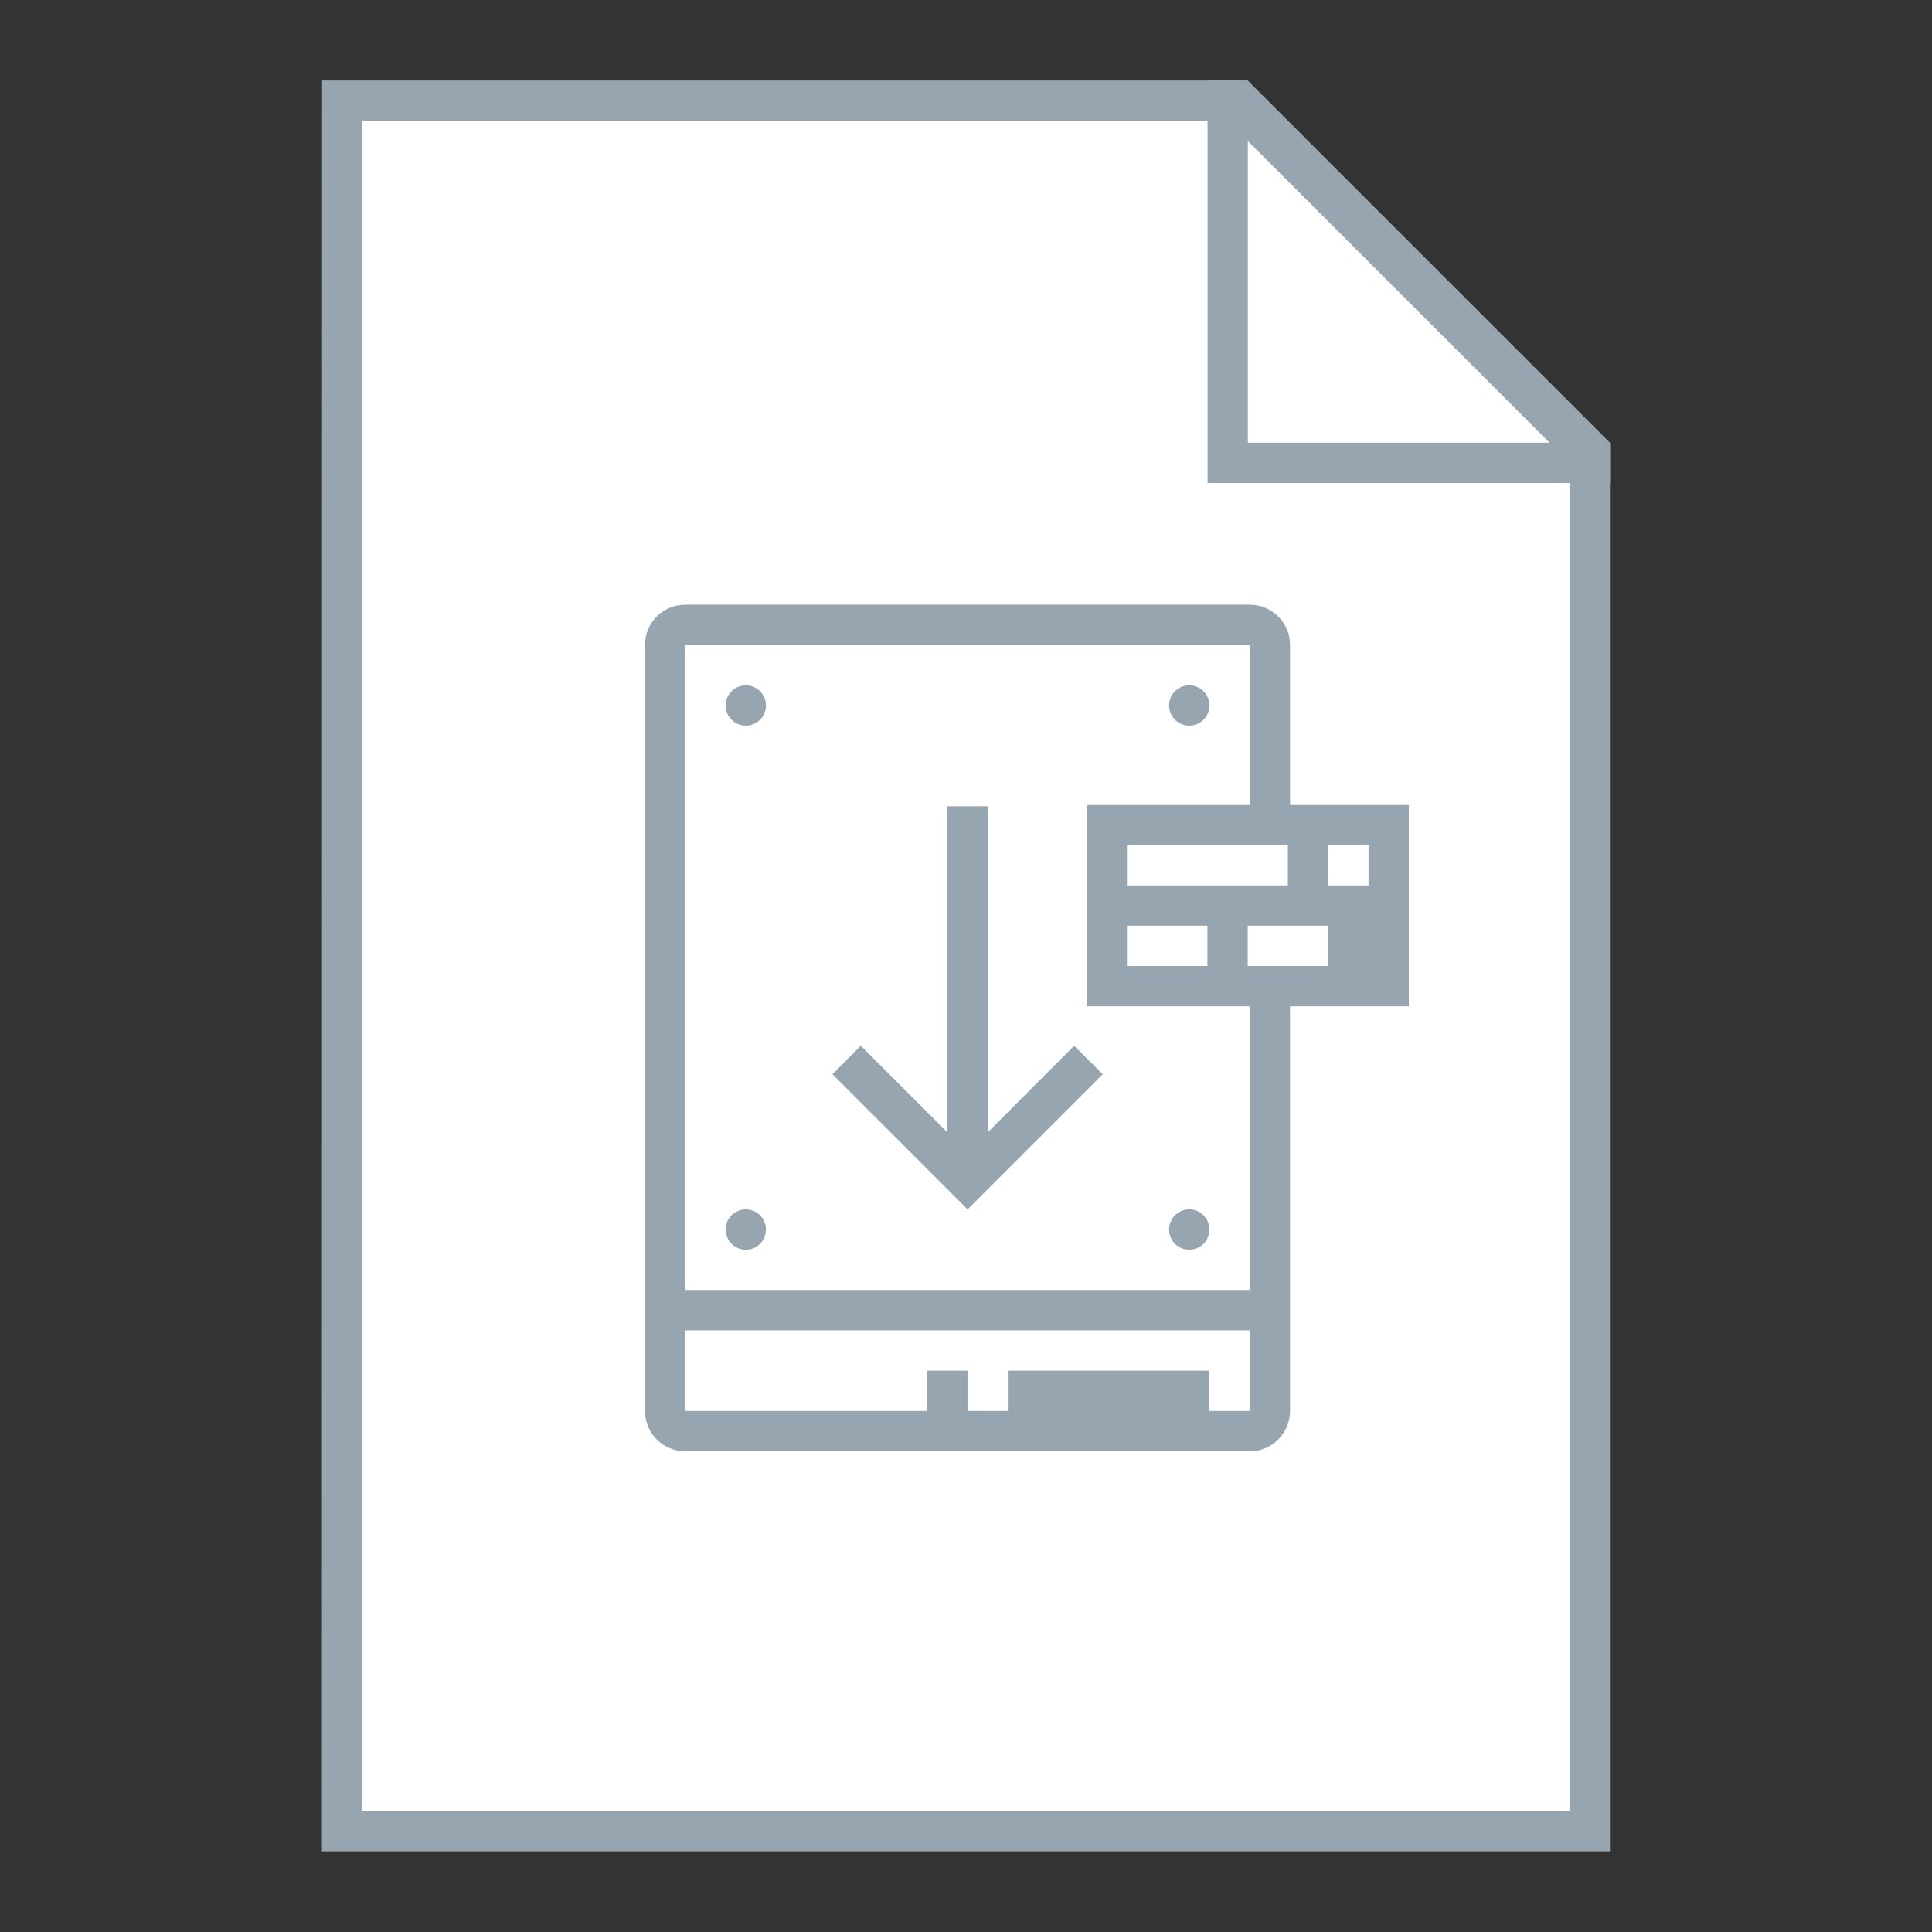
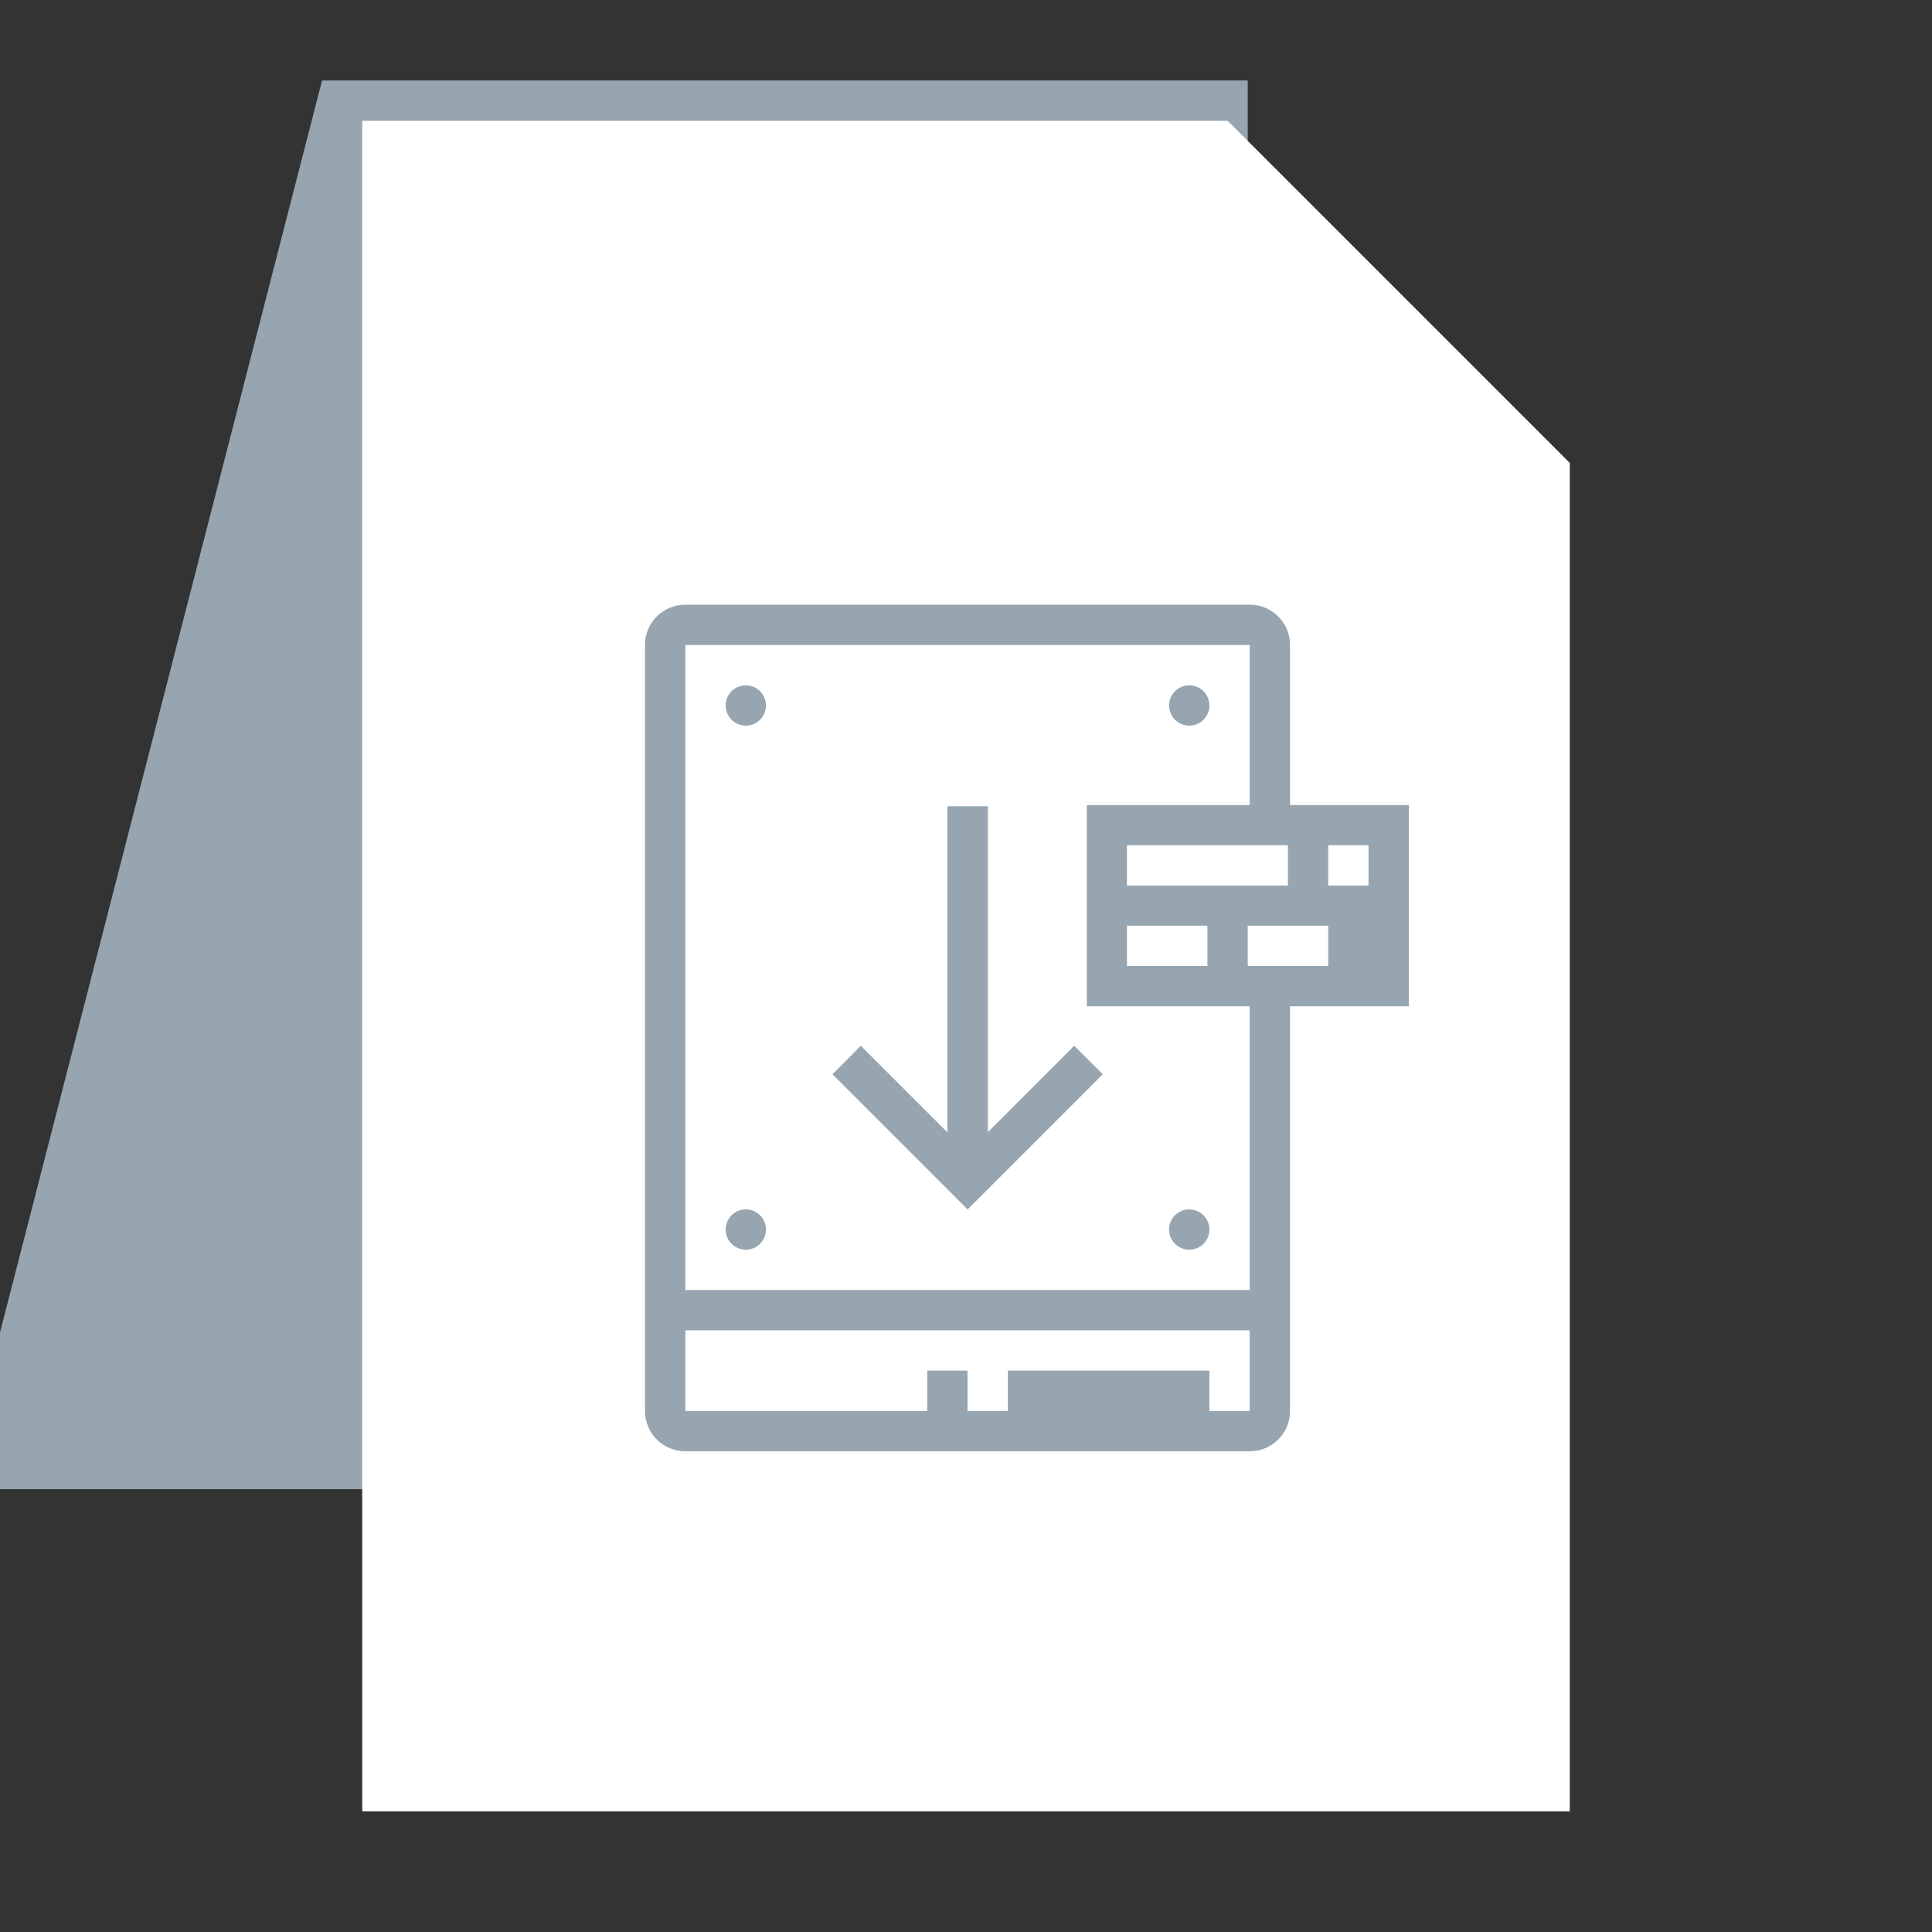
<svg xmlns="http://www.w3.org/2000/svg" xmlns:ns1="http://www.inkscape.org/namespaces/inkscape" xmlns:ns2="http://sodipodi.sourceforge.net/DTD/sodipodi-0.dtd" width="48" height="48" viewBox="0 0 12.7 12.7" version="1.1" id="svg2634" ns1:version="0.92.4 5da689c313, 2019-01-14" ns2:docname="application-x-apple-diskimage.svg">
  <rect x="0" y="0" width="12.7" height="12.7" fill="#333333" stroke="none" />
  <title id="title3250">Boston Icons</title>
  <defs id="defs2628" />
  <ns2:namedview id="base" pagecolor="#ffffff" bordercolor="#00ffed" borderopacity="1" ns1:pageopacity="1" ns1:pageshadow="2" ns1:zoom="11.2" ns1:cx="29.365395" ns1:cy="22.914574" ns1:document-units="px" ns1:current-layer="g4810" showgrid="false" showguides="false" ns1:guide-bbox="true" fit-margin-top="0" fit-margin-left="0" fit-margin-right="0" fit-margin-bottom="0" ns1:window-width="1920" ns1:window-height="1016" ns1:window-x="0" ns1:window-y="27" ns1:window-maximized="1" units="px">
    <ns1:grid type="xygrid" id="grid3182" spacingx="0.265" spacingy="0.265" empspacing="4" originx="-82.55" originy="-127" dotted="false" />
    <ns2:guide position="-4.268358e-06,27.517" orientation="1,0" id="guide3216" ns1:locked="false" />
    <ns2:guide position="32.279,-4.1479283e-06" orientation="0,1" id="guide3222" ns1:locked="false" />
    <ns2:guide position="13.229,0.529" orientation="0,1" id="guide3226" ns1:locked="false" />
    <ns2:guide position="6.35,7.937" orientation="1,0" id="guide3238" ns1:locked="false" />
    <ns2:guide position="13.758,1.058" orientation="0,1" id="guide3246" ns1:locked="false" />
    <ns2:guide position="5.821,12.171" orientation="0,1" id="guide864" ns1:locked="false" />
    <ns2:guide position="2.117,12.171" orientation="1,0" id="guide1119" ns1:locked="false" />
    <ns2:guide position="10.583,11.112" orientation="1,0" id="guide1121" ns1:locked="false" />
    <ns2:guide position="13.494,6.879" orientation="0.707,0.707" id="guide1123" ns1:locked="false" />
    <ns2:guide position="8.467,9.525" orientation="0,1" id="guide1131" ns1:locked="false" />
    <ns2:guide position="3.44,8.202" orientation="1,0" id="guide1138" ns1:locked="false" />
    <ns2:guide position="9.26,7.144" orientation="1,0" id="guide1140" ns1:locked="false" />
    <ns2:guide position="4.233,10.319" orientation="0,1" id="guide1142" ns1:locked="false" />
    <ns2:guide position="4.762,8.467" orientation="0,1" id="guide1152" ns1:locked="false" />
    <ns2:guide position="5.292,3.704" orientation="0,1" id="guide849" ns1:locked="false" />
  </ns2:namedview>
  <g ns1:label="Capa 1" ns1:groupmode="layer" id="layer1" transform="translate(-82.55,-157.3)">
    <g id="g4810">
      <g id="g4858">
-         <path style="fill:#96a5af;fill-opacity:1;stroke:none;stroke-width:0.265px;stroke-linecap:butt;stroke-linejoin:miter;stroke-opacity:1" d="m 84.667,157.829 h 6.085 l 2.381,2.381 v 9.26 h -8.467 z" id="path1125" ns1:connector-curvature="0" />
+         <path style="fill:#96a5af;fill-opacity:1;stroke:none;stroke-width:0.265px;stroke-linecap:butt;stroke-linejoin:miter;stroke-opacity:1" d="m 84.667,157.829 h 6.085 v 9.26 h -8.467 z" id="path1125" ns1:connector-curvature="0" />
        <path style="fill:#ffffff;stroke:none;stroke-width:0.265px;stroke-linecap:butt;stroke-linejoin:miter;stroke-opacity:1" d="m 84.931,158.094 h 5.689 l 2.249,2.249 -5e-6,8.864 h -7.938 z" id="path1127" ns1:connector-curvature="0" ns2:nodetypes="cccccc" />
-         <path ns1:connector-curvature="0" style="opacity:1;fill:#96a5af;fill-opacity:1;fill-rule:nonzero;stroke:none;stroke-width:0.529;stroke-linecap:square;stroke-linejoin:bevel;stroke-miterlimit:4;stroke-dasharray:none;stroke-dashoffset:35;stroke-opacity:1" d="m 90.488,157.829 v 2.381 0.265 h 0.265 2.381 v -0.265 h -2.381 v -2.381 z" id="rect1133" />
        <path ns1:connector-curvature="0" id="rect4787" transform="matrix(0.265,0,0,0.265,82.55,157.3)" d="m 17,15 c -0.554,0 -1.004,0.446 -1,1 v 16 1 2 c 0,0.554 0.446,1 1,1 h 14 c 0.554,0 1,-0.446 1,-1 V 33 32 16 c 0,-0.554 -0.446,-1 -1,-1 z m 0,1 H 31 V 32 H 17 Z m 1.5,1 c -0.276,0 -0.5,0.224 -0.5,0.5 -1.5e-5,0.276 0.224,0.5 0.5,0.5 0.276,0 0.5,-0.224 0.5,-0.5 -4e-6,-0.276 -0.224,-0.5 -0.5,-0.5 z m 11,0 c -0.276,0 -0.5,0.224 -0.5,0.5 -1.9e-5,0.276 0.224,0.5 0.5,0.5 0.276,0 0.5,-0.224 0.5,-0.5 -4e-6,-0.276 -0.224,-0.5 -0.5,-0.5 z m -6,3 v 8.088 L 21.352,25.941 20.65,26.648 24.002,30 27.354,26.648 26.645,25.941 24.504,28.086 V 20 Z m -5,10 c -0.276,0 -0.5,0.224 -0.5,0.5 4e-6,0.276 0.224,0.5 0.5,0.5 0.276,0 0.5,-0.224 0.5,-0.5 -4e-6,-0.276 -0.224,-0.5 -0.5,-0.5 z m 11,0 c -0.276,0 -0.5,0.224 -0.5,0.5 4e-6,0.276 0.224,0.5 0.5,0.5 0.276,0 0.5,-0.224 0.5,-0.5 -4e-6,-0.276 -0.224,-0.5 -0.5,-0.5 z M 17,33 h 14 v 2 h -1 v -1 h -5 v 1 h -1 v -1 h -1 v 1 h -6 z" style="opacity:1;fill:#96a5af;fill-opacity:1;fill-rule:nonzero;stroke:none;stroke-width:2;stroke-linecap:square;stroke-linejoin:round;stroke-miterlimit:4;stroke-dasharray:none;stroke-dashoffset:0;stroke-opacity:1" />
        <rect ry="7.6276565e-06" rx="0" y="162.592" x="89.694" height="1.323" width="2.117" id="rect861" style="opacity:1;fill:#96a5af;fill-opacity:1;fill-rule:nonzero;stroke:none;stroke-width:0.265;stroke-linecap:square;stroke-linejoin:bevel;stroke-miterlimit:4;stroke-dasharray:none;stroke-dashoffset:35;stroke-opacity:1" />
        <rect ry="7.6276465e-06" y="162.856" x="89.958" height="0.265" width="1.058" id="rect863" style="opacity:1;fill:#ffffff;fill-opacity:1;fill-rule:nonzero;stroke:none;stroke-width:0.265;stroke-linecap:square;stroke-linejoin:bevel;stroke-miterlimit:4;stroke-dasharray:none;stroke-dashoffset:35;stroke-opacity:1" />
        <rect ry="7.6276465e-06" y="163.385" x="89.958" height="0.265" width="0.529" id="rect865" style="opacity:1;fill:#ffffff;fill-opacity:1;fill-rule:nonzero;stroke:none;stroke-width:0.265;stroke-linecap:square;stroke-linejoin:bevel;stroke-miterlimit:4;stroke-dasharray:none;stroke-dashoffset:35;stroke-opacity:1" />
        <rect ry="7.6276465e-06" y="163.385" x="90.752" height="0.265" width="0.529" id="rect867" style="opacity:1;fill:#ffffff;fill-opacity:1;fill-rule:nonzero;stroke:none;stroke-width:0.265;stroke-linecap:square;stroke-linejoin:bevel;stroke-miterlimit:4;stroke-dasharray:none;stroke-dashoffset:35;stroke-opacity:1" />
        <rect ry="7.6276465e-06" y="162.856" x="91.281" height="0.265" width="0.265" id="rect869" style="opacity:1;fill:#ffffff;fill-opacity:1;fill-rule:nonzero;stroke:none;stroke-width:0.265;stroke-linecap:square;stroke-linejoin:bevel;stroke-miterlimit:4;stroke-dasharray:none;stroke-dashoffset:35;stroke-opacity:1" />
      </g>
    </g>
  </g>
</svg>